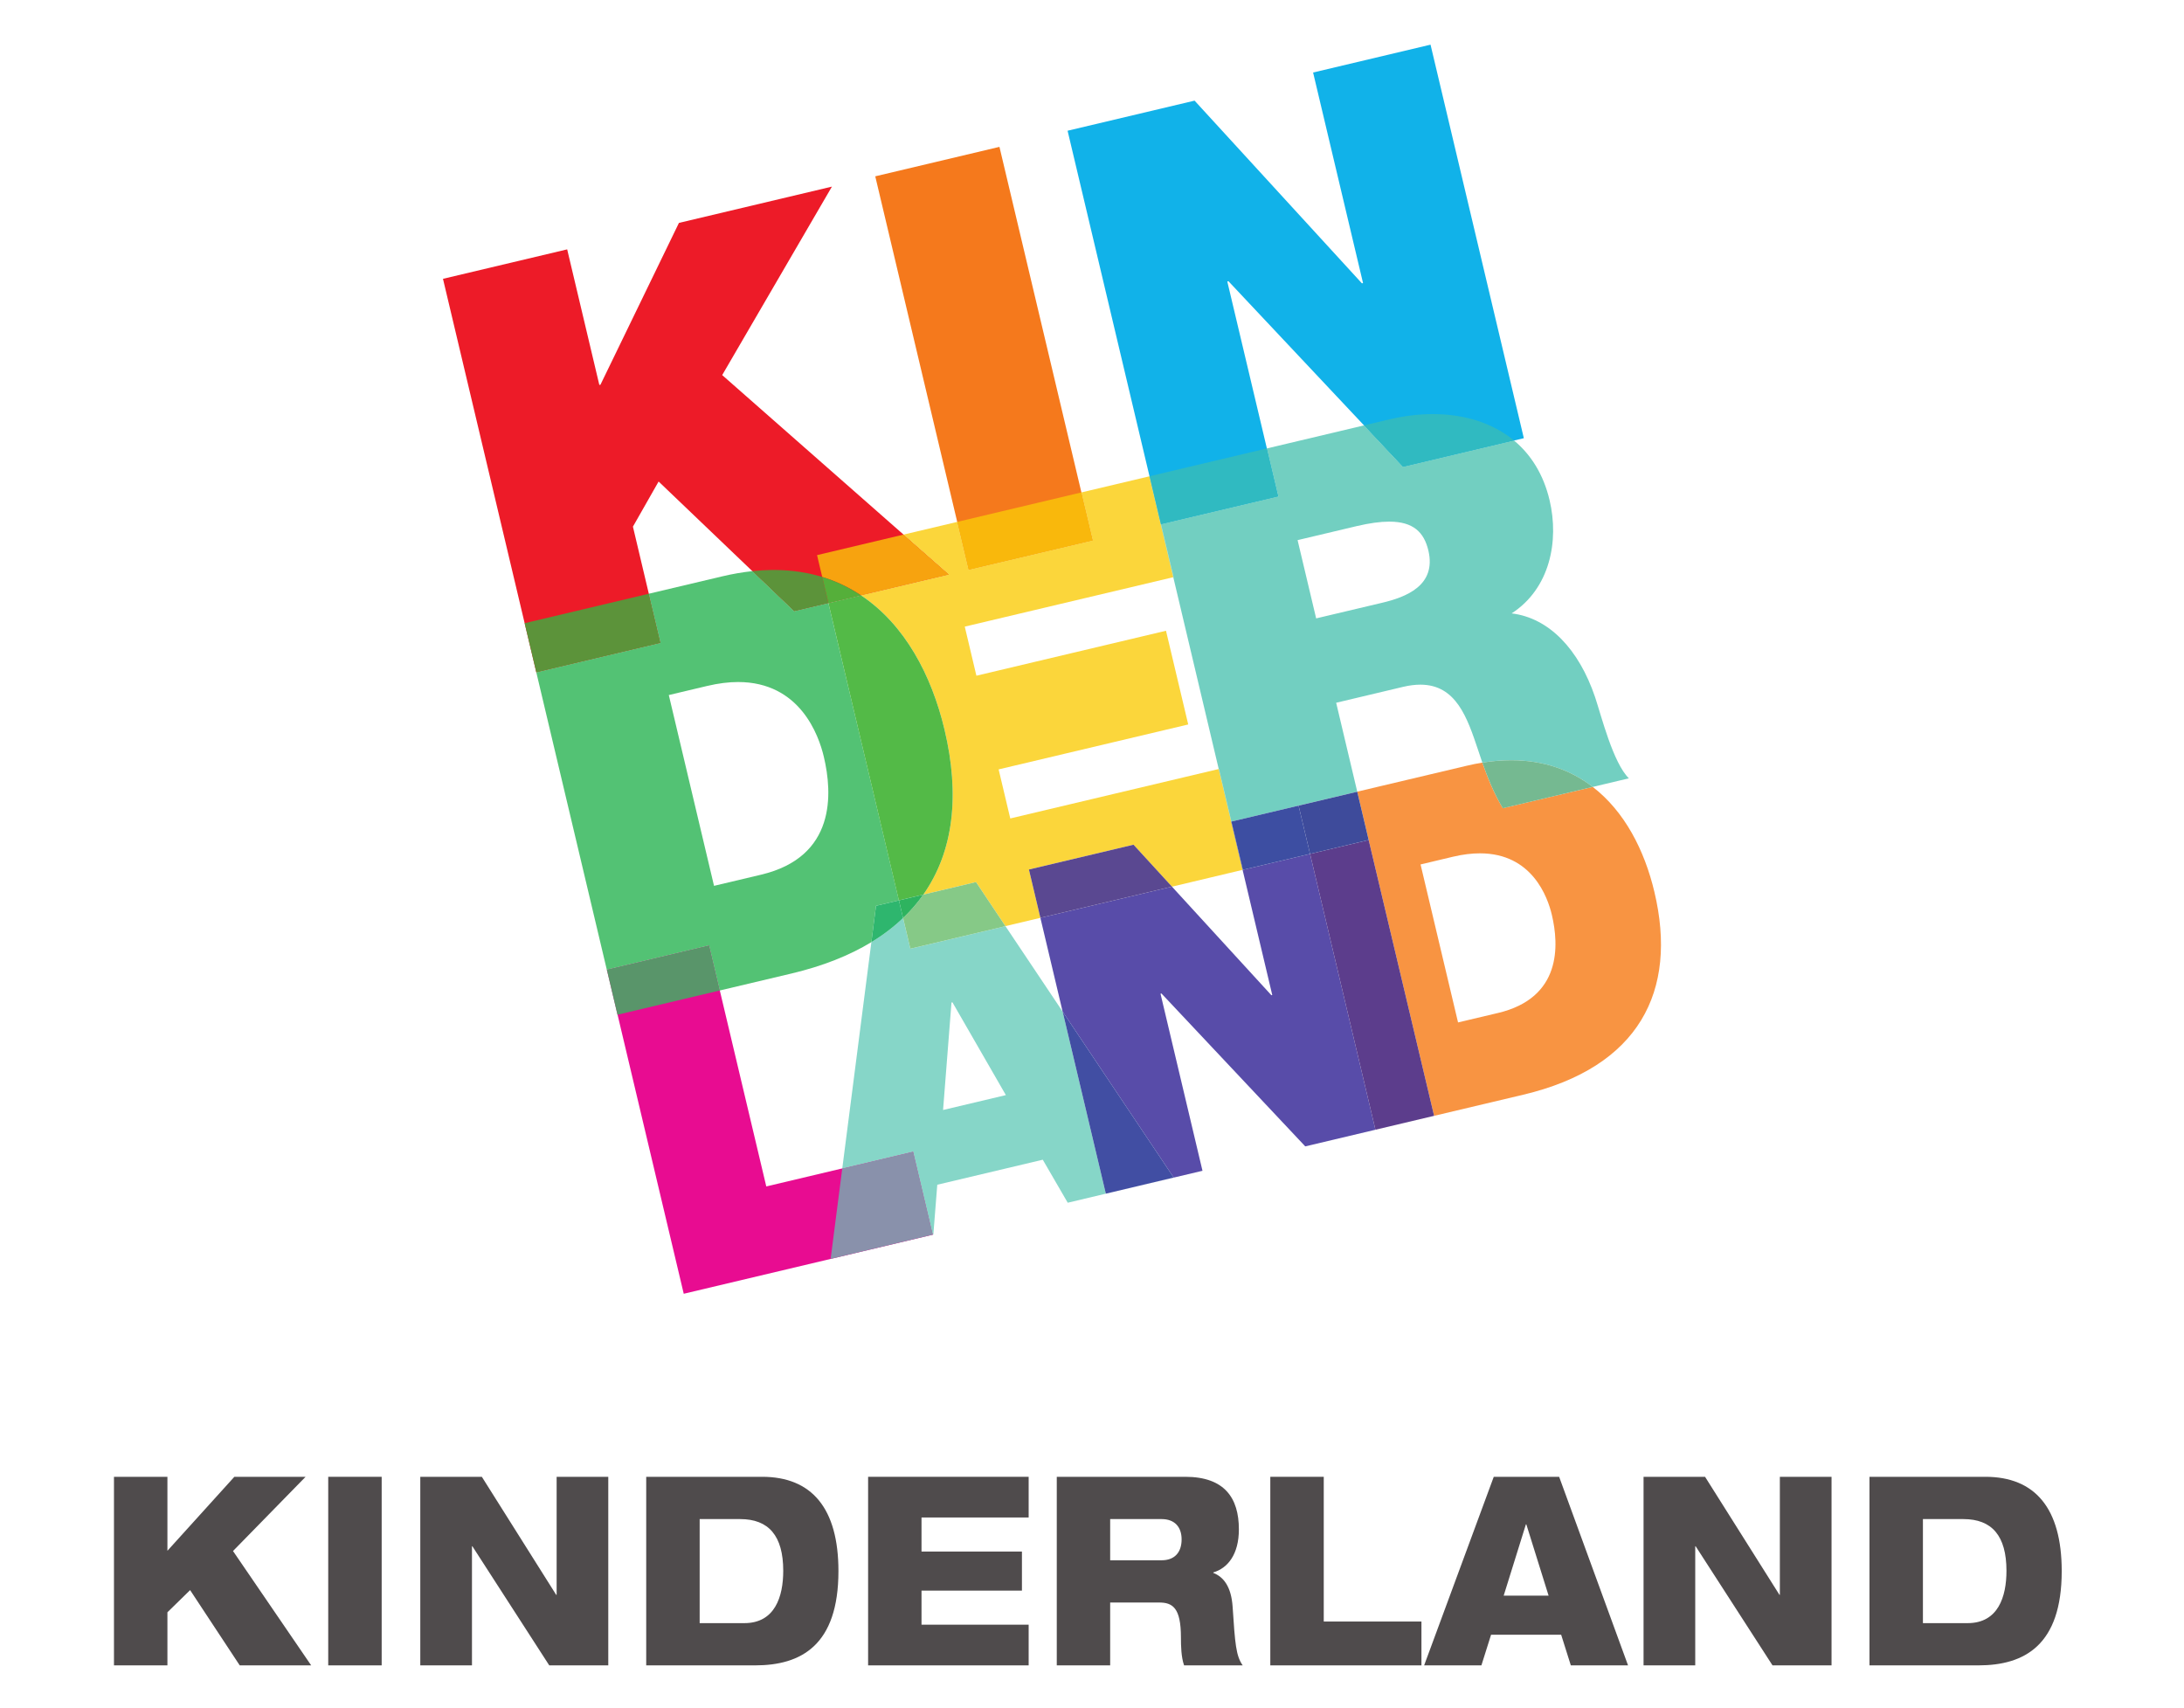
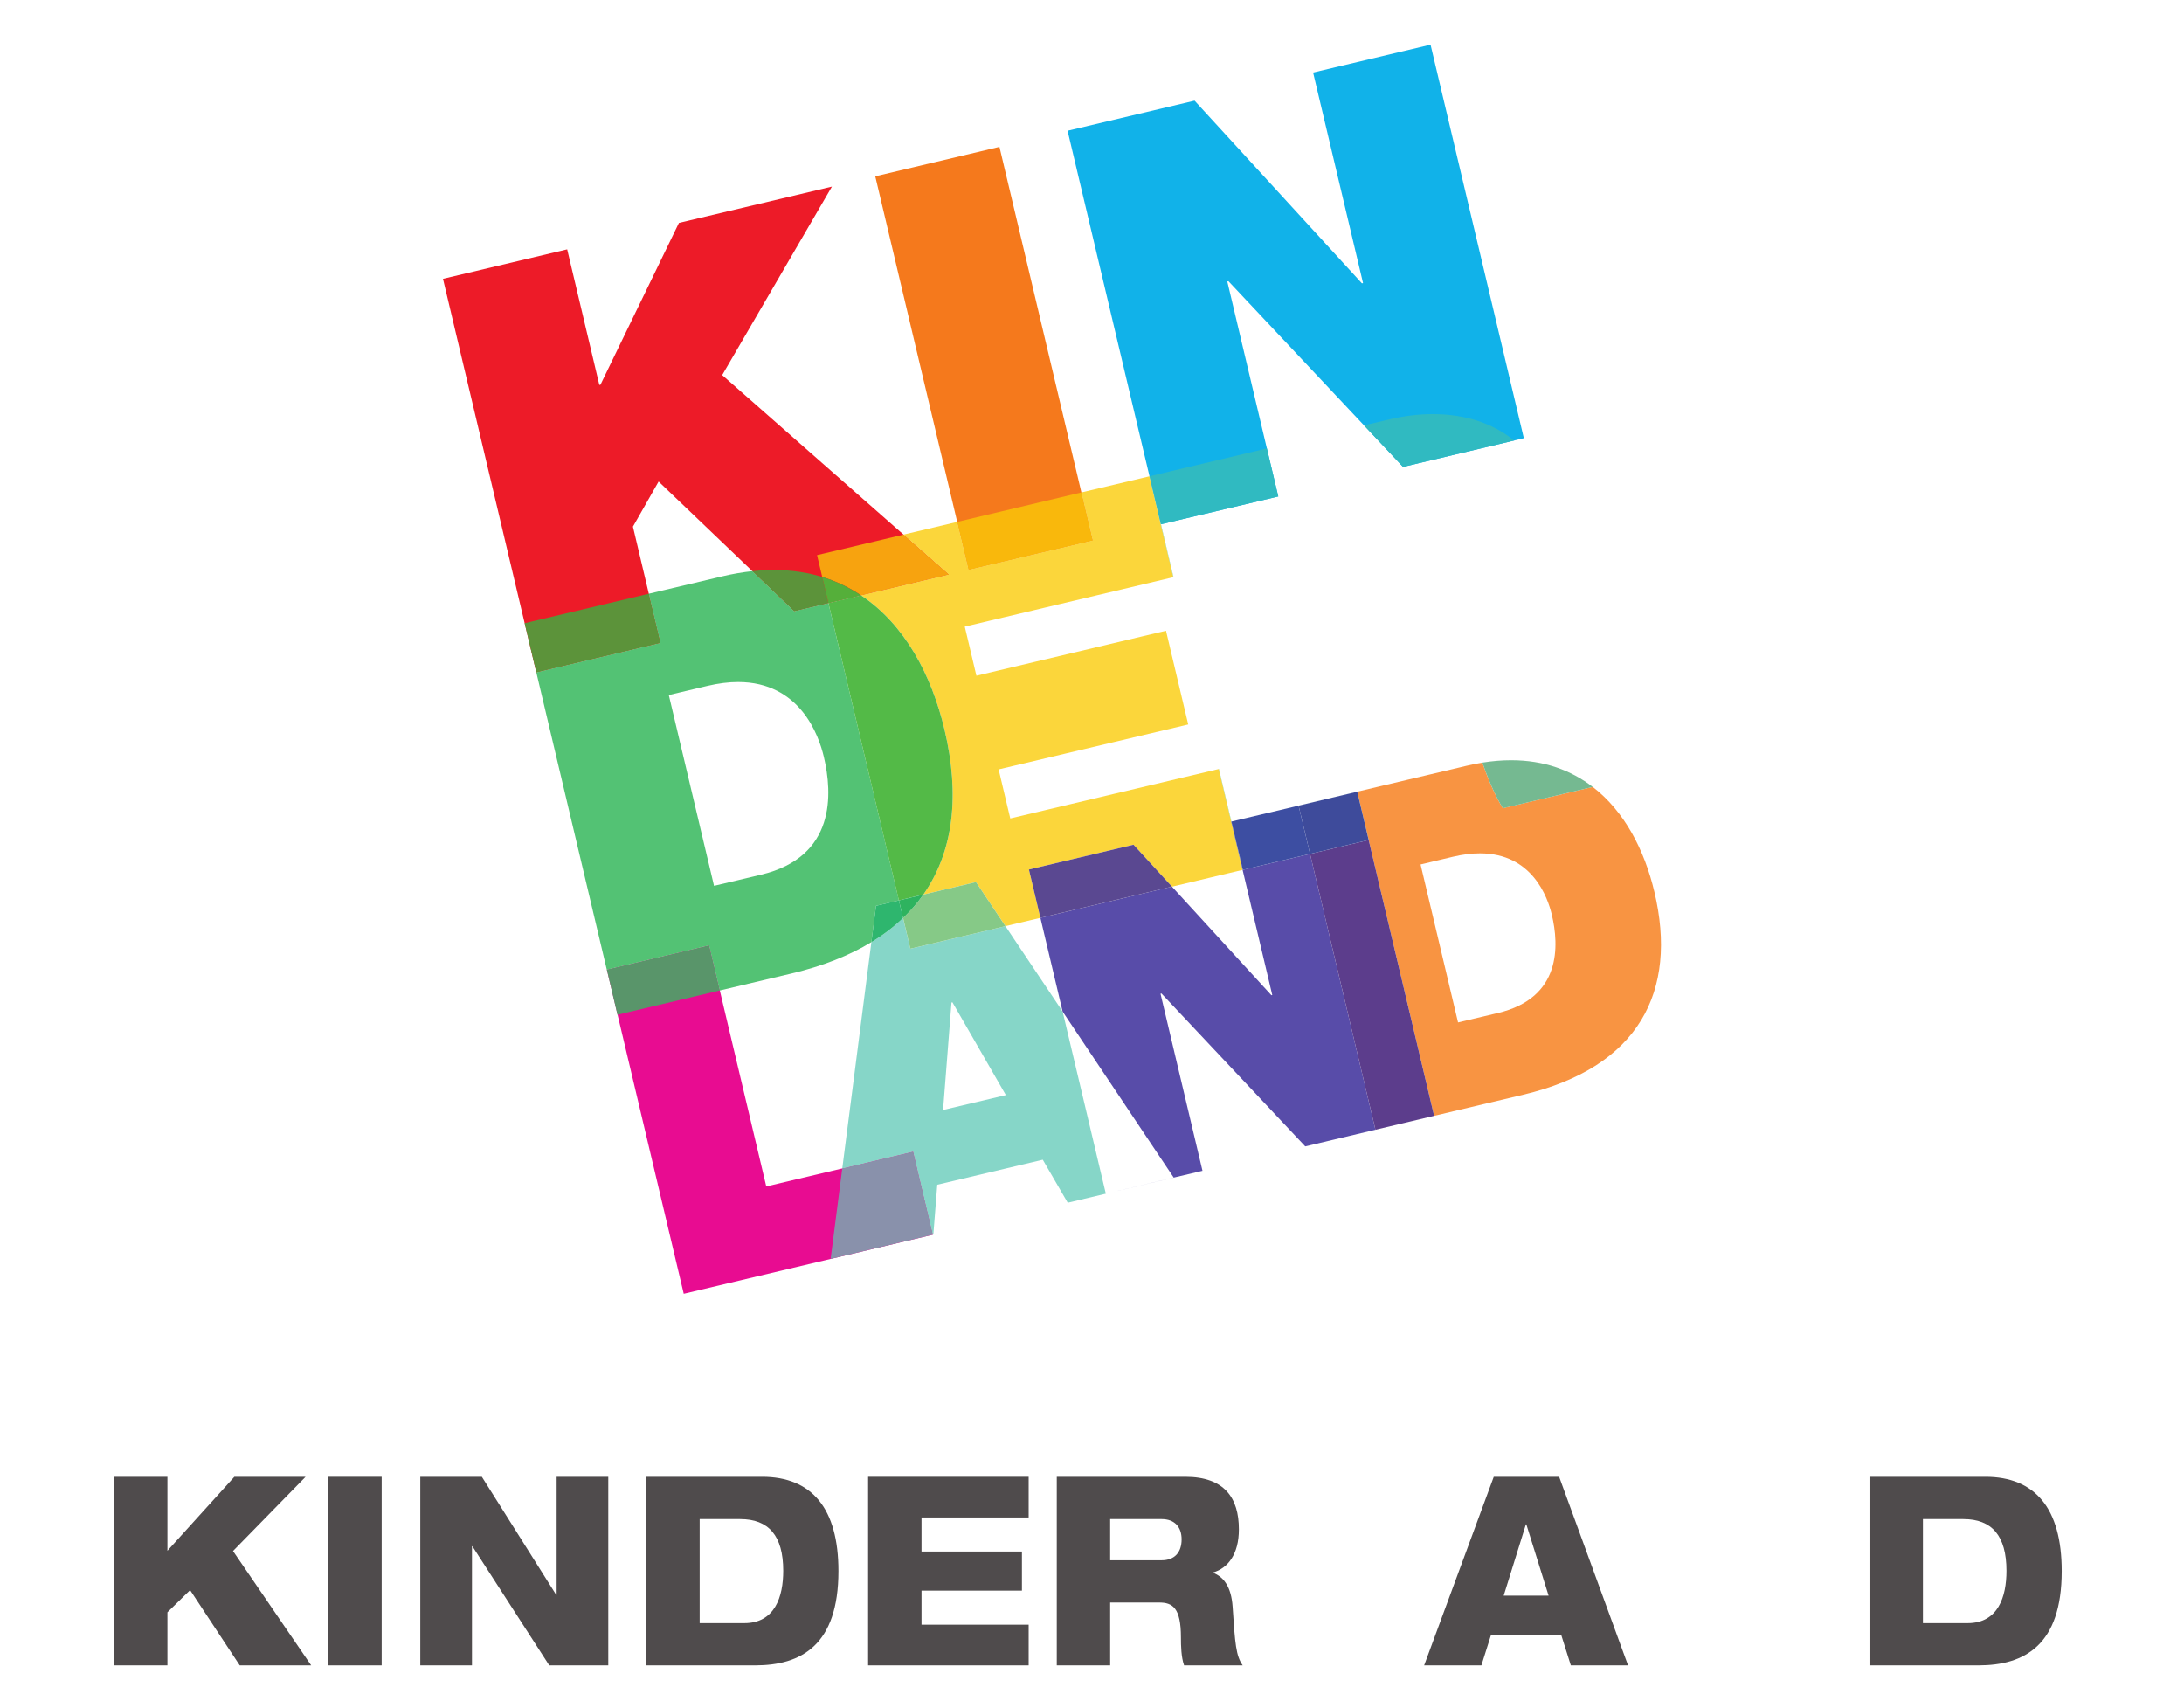
<svg xmlns="http://www.w3.org/2000/svg" width="165.05" height="129.09" viewBox="0 0 165.05 129.09">
  <defs>
    <clipPath id="clip-0">
      <path clip-rule="nonzero" d="M 102 57.449 L 125.527 57.449 L 125.527 85.371 L 102 85.371 Z M 102 57.449 " />
    </clipPath>
    <clipPath id="clip-1">
      <path clip-rule="nonzero" d="M 65 35.988 L 93.926 35.988 L 93.926 70 L 65 70 Z M 65 35.988 " />
    </clipPath>
    <clipPath id="clip-2">
      <path clip-rule="nonzero" d="M 61.746 40 L 72 40 L 72 45 L 61.746 45 Z M 61.746 40 " />
    </clipPath>
    <clipPath id="clip-3">
      <path clip-rule="nonzero" d="M 86 35.988 L 87 35.988 L 87 36 L 86 36 Z M 86 35.988 " />
    </clipPath>
    <clipPath id="clip-4">
      <path clip-rule="nonzero" d="M 87 32 L 123.098 32 L 123.098 63 L 87 63 Z M 87 32 " />
    </clipPath>
    <clipPath id="clip-5">
      <path clip-rule="nonzero" d="M 86.859 31.293 L 115 31.293 L 115 40 L 86.859 40 Z M 86.859 31.293 " />
    </clipPath>
    <clipPath id="clip-6">
      <path clip-rule="nonzero" d="M 86.859 35 L 94 35 L 94 63 L 86.859 63 Z M 86.859 35 " />
    </clipPath>
    <clipPath id="clip-7">
      <path clip-rule="nonzero" d="M 86.859 35 L 88 35 L 88 40 L 86.859 40 Z M 86.859 35 " />
    </clipPath>
    <clipPath id="clip-8">
      <path clip-rule="nonzero" d="M 68 66.656 L 76 66.656 L 76 72 L 68 72 Z M 68 66.656 " />
    </clipPath>
    <clipPath id="clip-9">
      <path clip-rule="nonzero" d="M 62.773 93 L 71 93 L 71 95.137 L 62.773 95.137 Z M 62.773 93 " />
    </clipPath>
    <clipPath id="clip-10">
      <path clip-rule="nonzero" d="M 62.773 87 L 71 87 L 71 95.137 L 62.773 95.137 Z M 62.773 87 " />
    </clipPath>
    <clipPath id="clip-11">
      <path clip-rule="nonzero" d="M 78 64 L 104 64 L 104 90.203 L 78 90.203 Z M 78 64 " />
    </clipPath>
    <clipPath id="clip-12">
      <path clip-rule="nonzero" d="M 99 63 L 108.379 63 L 108.379 86 L 99 86 Z M 99 63 " />
    </clipPath>
    <clipPath id="clip-13">
      <path clip-rule="nonzero" d="M 77.762 62 L 94 62 L 94 70 L 77.762 70 Z M 77.762 62 " />
    </clipPath>
    <clipPath id="clip-14">
      <path clip-rule="nonzero" d="M 98 59.828 L 104 59.828 L 104 65 L 98 65 Z M 98 59.828 " />
    </clipPath>
    <clipPath id="clip-15">
-       <path clip-rule="nonzero" d="M 80 76 L 89 76 L 89 90.203 L 80 90.203 Z M 80 76 " />
-     </clipPath>
+       </clipPath>
    <clipPath id="clip-16">
-       <path clip-rule="nonzero" d="M 40 43.07 L 68 43.07 L 68 76.68 L 40 76.68 Z M 40 43.07 " />
+       <path clip-rule="nonzero" d="M 40 43.07 L 68 43.07 L 68 76.68 L 40 76.68 M 40 43.07 " />
    </clipPath>
    <clipPath id="clip-17">
      <path clip-rule="nonzero" d="M 39.648 43.07 L 63 43.07 L 63 51 L 39.648 51 Z M 39.648 43.07 " />
    </clipPath>
    <clipPath id="clip-18">
      <path clip-rule="nonzero" d="M 62 44 L 71.996 44 L 71.996 69 L 62 69 Z M 62 44 " />
    </clipPath>
    <clipPath id="clip-19">
      <path clip-rule="nonzero" d="M 62 43.07 L 66 43.07 L 66 46 L 62 46 Z M 62 43.07 " />
    </clipPath>
    <clipPath id="clip-20">
      <path clip-rule="nonzero" d="M 45 71 L 55 71 L 55 76.68 L 45 76.68 Z M 45 71 " />
    </clipPath>
  </defs>
  <path fill-rule="nonzero" fill="rgb(30.917%, 29.66%, 29.973%)" fill-opacity="1" d="M 8.613 111.598 L 12.652 111.598 L 12.652 117.188 L 17.711 111.598 L 23.094 111.598 L 17.609 117.207 L 23.516 125.848 L 18.117 125.848 L 14.367 120.16 L 12.652 121.836 L 12.652 125.848 L 8.613 125.848 L 8.613 111.598 " />
  <path fill-rule="nonzero" fill="rgb(30.917%, 29.66%, 29.973%)" fill-opacity="1" d="M 24.805 111.598 L 28.844 111.598 L 28.844 125.848 L 24.805 125.848 L 24.805 111.598 " />
  <path fill-rule="nonzero" fill="rgb(30.917%, 29.66%, 29.973%)" fill-opacity="1" d="M 31.762 111.598 L 36.414 111.598 L 42.031 120.516 L 42.066 120.516 L 42.066 111.598 L 45.969 111.598 L 45.969 125.848 L 41.508 125.848 L 35.699 116.848 L 35.668 116.848 L 35.668 125.848 L 31.762 125.848 L 31.762 111.598 " />
  <path fill-rule="nonzero" fill="rgb(30.917%, 29.66%, 29.973%)" fill-opacity="1" d="M 52.875 122.656 L 56.254 122.656 C 58.562 122.656 59.191 120.656 59.191 118.703 C 59.191 116.051 58.09 114.793 55.934 114.793 L 52.875 114.793 Z M 48.836 111.598 L 57.594 111.598 C 61.344 111.598 63.363 113.973 63.363 118.723 C 63.363 124.328 60.547 125.848 57.066 125.848 L 48.836 125.848 L 48.836 111.598 " />
  <path fill-rule="nonzero" fill="rgb(30.917%, 29.66%, 29.973%)" fill-opacity="1" d="M 65.605 111.598 L 77.738 111.598 L 77.738 114.672 L 69.641 114.672 L 69.641 117.246 L 77.23 117.246 L 77.23 120.199 L 69.641 120.199 L 69.641 122.773 L 77.738 122.773 L 77.738 125.848 L 65.605 125.848 L 65.605 111.598 " />
  <path fill-rule="nonzero" fill="rgb(30.917%, 29.66%, 29.973%)" fill-opacity="1" d="M 83.898 117.906 L 87.785 117.906 C 88.773 117.906 89.297 117.305 89.297 116.328 C 89.297 115.391 88.773 114.793 87.785 114.793 L 83.898 114.793 Z M 79.863 111.598 L 89.57 111.598 C 92.539 111.598 93.625 113.195 93.625 115.57 C 93.625 117.469 92.777 118.504 91.691 118.824 L 91.691 118.859 C 92.457 119.16 93.047 119.879 93.152 121.418 C 93.336 124.23 93.406 125.129 93.914 125.848 L 89.484 125.848 C 89.266 125.227 89.246 124.391 89.246 123.73 C 89.246 121.496 88.617 121.098 87.598 121.098 L 83.898 121.098 L 83.898 125.848 L 79.863 125.848 L 79.863 111.598 " />
-   <path fill-rule="nonzero" fill="rgb(30.917%, 29.66%, 29.973%)" fill-opacity="1" d="M 96 111.598 L 100.039 111.598 L 100.039 122.535 L 107.422 122.535 L 107.422 125.848 L 96 125.848 L 96 111.598 " />
  <path fill-rule="nonzero" fill="rgb(30.917%, 29.66%, 29.973%)" fill-opacity="1" d="M 115.348 115.191 L 115.316 115.191 L 113.637 120.578 L 117.031 120.578 Z M 112.887 111.598 L 117.828 111.598 L 123.035 125.848 L 118.711 125.848 L 117.98 123.531 L 112.684 123.531 L 111.953 125.848 L 107.625 125.848 L 112.887 111.598 " />
-   <path fill-rule="nonzero" fill="rgb(30.917%, 29.66%, 29.973%)" fill-opacity="1" d="M 124.207 111.598 L 128.855 111.598 L 134.477 120.516 L 134.508 120.516 L 134.508 111.598 L 138.414 111.598 L 138.414 125.848 L 133.953 125.848 L 128.145 116.848 L 128.113 116.848 L 128.113 125.848 L 124.207 125.848 L 124.207 111.598 " />
  <path fill-rule="nonzero" fill="rgb(30.917%, 29.66%, 29.973%)" fill-opacity="1" d="M 145.32 122.656 L 148.699 122.656 C 151.008 122.656 151.633 120.656 151.633 118.703 C 151.633 116.051 150.531 114.793 148.375 114.793 L 145.32 114.793 Z M 141.281 111.598 L 150.039 111.598 C 153.789 111.598 155.809 113.973 155.809 118.723 C 155.809 124.328 152.992 125.848 149.512 125.848 L 141.281 125.848 L 141.281 111.598 " />
  <g clip-path="url(#clip-0)">
    <path fill-rule="nonzero" fill="rgb(96.889%, 57.97%, 26.009%)" fill-opacity="1" d="M 112.023 57.629 C 111.633 57.691 111.23 57.773 110.82 57.871 L 102.57 59.824 L 103.438 63.477 L 103.434 63.477 L 108.379 84.32 L 103.945 85.371 L 115.121 82.723 C 123.863 80.648 126.812 74.914 125.027 67.402 C 124.281 64.25 122.773 61.316 120.367 59.465 L 113.57 61.074 C 112.914 59.98 112.438 58.816 112.023 57.629 M 110.188 77.262 L 107.355 65.324 L 109.816 64.738 C 110.562 64.562 111.234 64.484 111.844 64.484 C 115.785 64.484 116.961 67.793 117.277 69.133 C 117.82 71.43 118.023 75.406 113.211 76.547 L 110.188 77.262 " />
  </g>
  <path fill-rule="nonzero" fill="rgb(92.924%, 10.55%, 15.712%)" fill-opacity="1" d="M 33.477 21.07 L 42.863 18.844 L 45.293 29.09 L 45.379 29.07 L 51.309 16.844 L 62.871 14.102 L 54.578 28.344 L 71.715 43.418 L 60.023 46.188 L 49.773 36.387 L 47.832 39.797 L 49.914 48.586 L 40.531 50.812 L 33.477 21.07 " />
  <path fill-rule="nonzero" fill="rgb(96.017%, 47.51%, 11.067%)" fill-opacity="1" d="M 66.145 13.324 L 75.531 11.098 L 82.586 40.844 L 73.199 43.062 L 66.145 13.324 " />
  <path fill-rule="nonzero" fill="rgb(6.641%, 69.85%, 91.357%)" fill-opacity="1" d="M 80.68 9.879 L 90.277 7.605 L 102.922 21.41 L 103.008 21.391 L 99.234 5.48 L 108.109 3.375 L 115.16 33.113 L 106.031 35.281 L 92.836 21.25 L 92.75 21.273 L 96.602 37.516 L 87.73 39.617 L 80.68 9.879 " />
  <g clip-path="url(#clip-1)">
    <path fill-rule="nonzero" fill="rgb(98.43%, 83.757%, 23.236%)" fill-opacity="1" d="M 86.871 35.992 L 81.723 37.211 L 82.586 40.844 L 73.199 43.062 L 72.34 39.438 L 68.285 40.398 L 71.715 43.418 L 65.074 44.992 C 68.371 47.188 70.406 51.02 71.383 55.152 C 72.547 60.059 72.078 64.328 69.777 67.602 L 73.758 66.656 L 75.984 69.984 L 78.625 69.359 L 77.758 65.707 L 85.664 63.832 L 88.566 67.004 L 93.906 65.734 L 93.043 62.086 L 92.102 58.113 L 76.348 61.848 L 75.469 58.141 L 89.797 54.746 L 88.117 47.664 L 73.789 51.062 L 72.91 47.352 L 88.668 43.617 L 86.859 35.996 L 86.871 35.992 " />
  </g>
  <g clip-path="url(#clip-2)">
    <path fill-rule="nonzero" fill="rgb(96.678%, 63.817%, 6%)" fill-opacity="1" d="M 68.281 40.398 L 61.746 41.949 L 62.137 43.598 C 63.211 43.926 64.191 44.398 65.074 44.992 L 71.715 43.418 L 68.281 40.398 " />
  </g>
  <path fill-rule="nonzero" fill="rgb(97.346%, 72.015%, 5.008%)" fill-opacity="1" d="M 81.723 37.211 L 72.34 39.438 L 73.199 43.062 L 82.586 40.844 L 81.723 37.211 " />
  <g clip-path="url(#clip-3)">
    <path fill-rule="nonzero" fill="rgb(77.458%, 78.555%, 26.886%)" fill-opacity="1" d="M 86.879 35.988 L 86.871 35.992 L 86.879 35.988 " />
  </g>
  <g clip-path="url(#clip-4)">
-     <path fill-rule="nonzero" fill="rgb(44.728%, 81.213%, 75.459%)" fill-opacity="1" d="M 103.082 32.145 L 95.742 33.887 L 96.605 37.516 L 87.738 39.617 L 88.688 43.613 L 88.668 43.617 L 92.102 58.113 L 92.117 58.109 L 93.059 62.082 L 98.137 60.879 L 98.137 60.875 L 102.57 59.824 L 100.977 53.105 L 106.043 51.902 C 106.52 51.789 106.949 51.738 107.34 51.738 C 110.055 51.738 110.891 54.254 111.703 56.676 C 111.809 56.996 111.914 57.312 112.023 57.629 C 112.785 57.508 113.512 57.449 114.199 57.449 C 116.695 57.449 118.738 58.211 120.367 59.465 L 123.098 58.816 C 121.906 57.645 121.023 54.117 120.547 52.688 C 119.32 49.062 117.066 46.695 114.238 46.352 C 117.137 44.477 117.836 40.879 117.105 37.797 C 116.641 35.836 115.691 34.348 114.418 33.289 L 106.031 35.281 L 103.082 32.145 M 99.465 46.73 L 98.062 40.816 L 102.523 39.758 C 103.504 39.527 104.316 39.418 104.988 39.418 C 106.816 39.418 107.617 40.227 107.945 41.598 C 108.574 44.266 106.223 45.129 104.445 45.551 L 99.465 46.73 " />
-   </g>
+     </g>
  <path fill-rule="nonzero" fill="rgb(45.828%, 72.377%, 56.779%)" fill-opacity="1" d="M 114.203 57.449 C 113.512 57.449 112.785 57.508 112.023 57.629 C 112.441 58.812 112.914 59.98 113.57 61.078 L 120.367 59.465 C 118.738 58.211 116.699 57.449 114.203 57.449 M 102.57 59.824 L 98.137 60.875 L 98.137 60.879 L 102.57 59.828 L 103.434 63.477 L 103.438 63.477 L 102.57 59.824 " />
  <g clip-path="url(#clip-5)">
    <path fill-rule="nonzero" fill="rgb(18.75%, 72.984%, 75.603%)" fill-opacity="1" d="M 108.352 31.293 L 108.227 31.293 C 107.176 31.297 106.09 31.434 105 31.691 L 103.082 32.145 L 106.031 35.281 L 114.418 33.289 C 112.797 31.949 110.66 31.305 108.352 31.293 M 95.742 33.887 L 86.879 35.988 L 87.738 39.617 L 96.602 37.516 L 95.742 33.887 " />
  </g>
  <g clip-path="url(#clip-6)">
    <path fill-rule="nonzero" fill="rgb(45.222%, 77.78%, 57.611%)" fill-opacity="1" d="M 86.871 35.992 L 86.859 35.996 L 88.668 43.617 L 88.684 43.613 L 87.738 39.617 L 87.73 39.617 L 86.871 35.992 M 92.117 58.109 L 92.102 58.113 L 93.043 62.086 L 93.059 62.082 L 92.117 58.109 " />
  </g>
  <g clip-path="url(#clip-7)">
    <path fill-rule="nonzero" fill="rgb(38.838%, 75.96%, 58.302%)" fill-opacity="1" d="M 86.879 35.988 L 86.871 35.992 L 87.73 39.617 L 87.738 39.617 L 86.879 35.988 " />
  </g>
  <path fill-rule="nonzero" fill="rgb(90.828%, 4.758%, 56.891%)" fill-opacity="1" d="M 45.863 73.273 L 53.59 71.441 L 57.91 89.656 L 69.012 87.023 L 70.5 93.301 L 51.672 97.766 L 45.863 73.273 " />
  <path fill-rule="nonzero" fill="rgb(52.589%, 83.844%, 78.294%)" fill-opacity="1" d="M 68.246 69.371 C 67.551 70.039 66.754 70.648 65.852 71.195 L 63.652 88.297 L 69.012 87.023 L 70.5 93.301 L 70.535 93.293 L 70.832 89.527 L 78.805 87.637 L 80.691 90.887 L 83.57 90.203 L 80.305 76.441 L 75.984 69.988 L 68.797 71.691 L 68.246 69.371 M 71.27 83.879 L 71.906 75.758 L 71.977 75.742 L 76.016 82.754 L 71.27 83.879 " />
  <g clip-path="url(#clip-8)">
    <path fill-rule="nonzero" fill="rgb(52.597%, 78.802%, 53.096%)" fill-opacity="1" d="M 73.758 66.656 L 69.777 67.602 C 69.336 68.23 68.828 68.82 68.25 69.371 L 68.797 71.691 L 75.984 69.988 L 73.758 66.656 " />
  </g>
  <g clip-path="url(#clip-9)">
    <path fill-rule="nonzero" fill="rgb(52.589%, 83.844%, 78.294%)" fill-opacity="1" d="M 70.219 93.367 L 62.773 95.133 L 70.219 93.367 " />
  </g>
  <g clip-path="url(#clip-10)">
    <path fill-rule="nonzero" fill="rgb(53.712%, 57.019%, 67.085%)" fill-opacity="1" d="M 69.012 87.023 L 63.652 88.297 L 62.773 95.133 L 70.219 93.367 L 70.5 93.301 L 69.012 87.023 " />
  </g>
  <g clip-path="url(#clip-11)">
    <path fill-rule="nonzero" fill="rgb(34.518%, 29.839%, 66.394%)" fill-opacity="1" d="M 99.004 64.527 L 93.91 65.734 L 93.906 65.734 L 96.148 75.191 L 96.082 75.207 L 88.566 67 L 78.625 69.359 L 80.305 76.441 L 88.699 88.984 L 83.57 90.203 L 90.875 88.473 L 87.703 75.094 L 87.773 75.074 L 98.641 86.629 L 103.945 85.371 L 99.004 64.527 " />
  </g>
  <g clip-path="url(#clip-12)">
    <path fill-rule="nonzero" fill="rgb(36.22%, 23.969%, 54.953%)" fill-opacity="1" d="M 103.434 63.477 L 99.004 64.527 L 103.945 85.371 L 108.379 84.32 L 103.434 63.477 " />
  </g>
  <g clip-path="url(#clip-13)">
    <path fill-rule="nonzero" fill="rgb(35.248%, 28.268%, 56.921%)" fill-opacity="1" d="M 93.043 62.086 L 93.906 65.734 L 93.91 65.734 L 93.043 62.086 M 85.664 63.832 L 77.758 65.707 L 78.625 69.359 L 88.566 67 L 85.664 63.832 " />
  </g>
  <path fill-rule="nonzero" fill="rgb(24.084%, 30.65%, 63.644%)" fill-opacity="1" d="M 98.137 60.879 L 93.059 62.082 L 93.926 65.73 L 93.91 65.734 L 99.004 64.527 L 98.137 60.879 " />
  <g clip-path="url(#clip-14)">
    <path fill-rule="nonzero" fill="rgb(24.573%, 29.346%, 60.6%)" fill-opacity="1" d="M 102.57 59.828 L 98.137 60.879 L 99.004 64.527 L 103.434 63.477 L 102.57 59.828 " />
  </g>
  <path fill-rule="nonzero" fill="rgb(24.315%, 30.31%, 61.029%)" fill-opacity="1" d="M 93.059 62.082 L 93.043 62.086 L 93.91 65.738 L 93.926 65.73 L 93.059 62.082 " />
  <g clip-path="url(#clip-15)">
    <path fill-rule="nonzero" fill="rgb(25.459%, 30.641%, 64.047%)" fill-opacity="1" d="M 80.305 76.441 L 83.57 90.203 L 88.699 88.984 L 80.305 76.441 " />
  </g>
  <g clip-path="url(#clip-16)">
    <path fill-rule="nonzero" fill="rgb(32.423%, 75.897%, 45.374%)" fill-opacity="1" d="M 56.855 43.16 C 56.125 43.238 55.363 43.367 54.574 43.555 L 49.031 44.867 L 49.914 48.586 L 40.531 50.812 L 46.664 76.68 L 46.672 76.68 L 45.863 73.273 L 53.59 71.441 L 54.398 74.848 L 59.812 73.566 C 62.184 73.004 64.191 72.203 65.852 71.195 L 66.203 68.449 L 67.934 68.039 L 62.605 45.578 L 60.023 46.188 L 56.855 43.16 M 53.961 66.941 L 50.543 52.523 L 53.438 51.836 C 54.297 51.633 55.074 51.539 55.777 51.539 C 60.457 51.539 61.875 55.562 62.258 57.184 C 62.918 59.961 63.184 64.754 57.516 66.098 L 53.961 66.941 " />
  </g>
  <g clip-path="url(#clip-17)">
    <path fill-rule="nonzero" fill="rgb(36.031%, 57.617%, 22.96%)" fill-opacity="1" d="M 58.613 43.07 L 58.328 43.07 C 57.852 43.078 57.359 43.105 56.855 43.16 L 60.023 46.188 L 62.605 45.578 L 62.137 43.598 C 61.059 43.27 59.887 43.086 58.613 43.07 M 49.031 44.867 L 39.648 47.094 L 40.531 50.812 L 49.914 48.586 L 49.031 44.867 " />
  </g>
  <g clip-path="url(#clip-18)">
    <path fill-rule="nonzero" fill="rgb(32.703%, 72.722%, 27.898%)" fill-opacity="1" d="M 65.074 44.992 L 62.605 45.578 L 67.93 68.039 L 69.777 67.602 C 72.078 64.328 72.547 60.059 71.383 55.152 C 70.406 51.02 68.371 47.188 65.074 44.992 " />
  </g>
  <g clip-path="url(#clip-19)">
    <path fill-rule="nonzero" fill="rgb(33.551%, 68.51%, 22.736%)" fill-opacity="1" d="M 62.137 43.598 L 62.605 45.578 L 65.074 44.992 C 64.188 44.402 63.211 43.926 62.137 43.598 " />
  </g>
  <g clip-path="url(#clip-20)">
    <path fill-rule="nonzero" fill="rgb(34.798%, 58.437%, 41.534%)" fill-opacity="1" d="M 53.59 71.441 L 45.863 73.273 L 46.668 76.68 L 54.398 74.848 L 53.59 71.441 " />
  </g>
  <path fill-rule="nonzero" fill="rgb(17.969%, 71.257%, 43.283%)" fill-opacity="1" d="M 67.934 68.039 L 66.203 68.449 L 65.852 71.195 C 66.754 70.648 67.551 70.039 68.246 69.371 L 67.934 68.039 " />
  <path fill-rule="nonzero" fill="rgb(18.202%, 70.207%, 37.321%)" fill-opacity="1" d="M 69.777 67.602 L 67.934 68.039 L 68.246 69.371 C 68.828 68.82 69.336 68.23 69.777 67.602 " />
</svg>